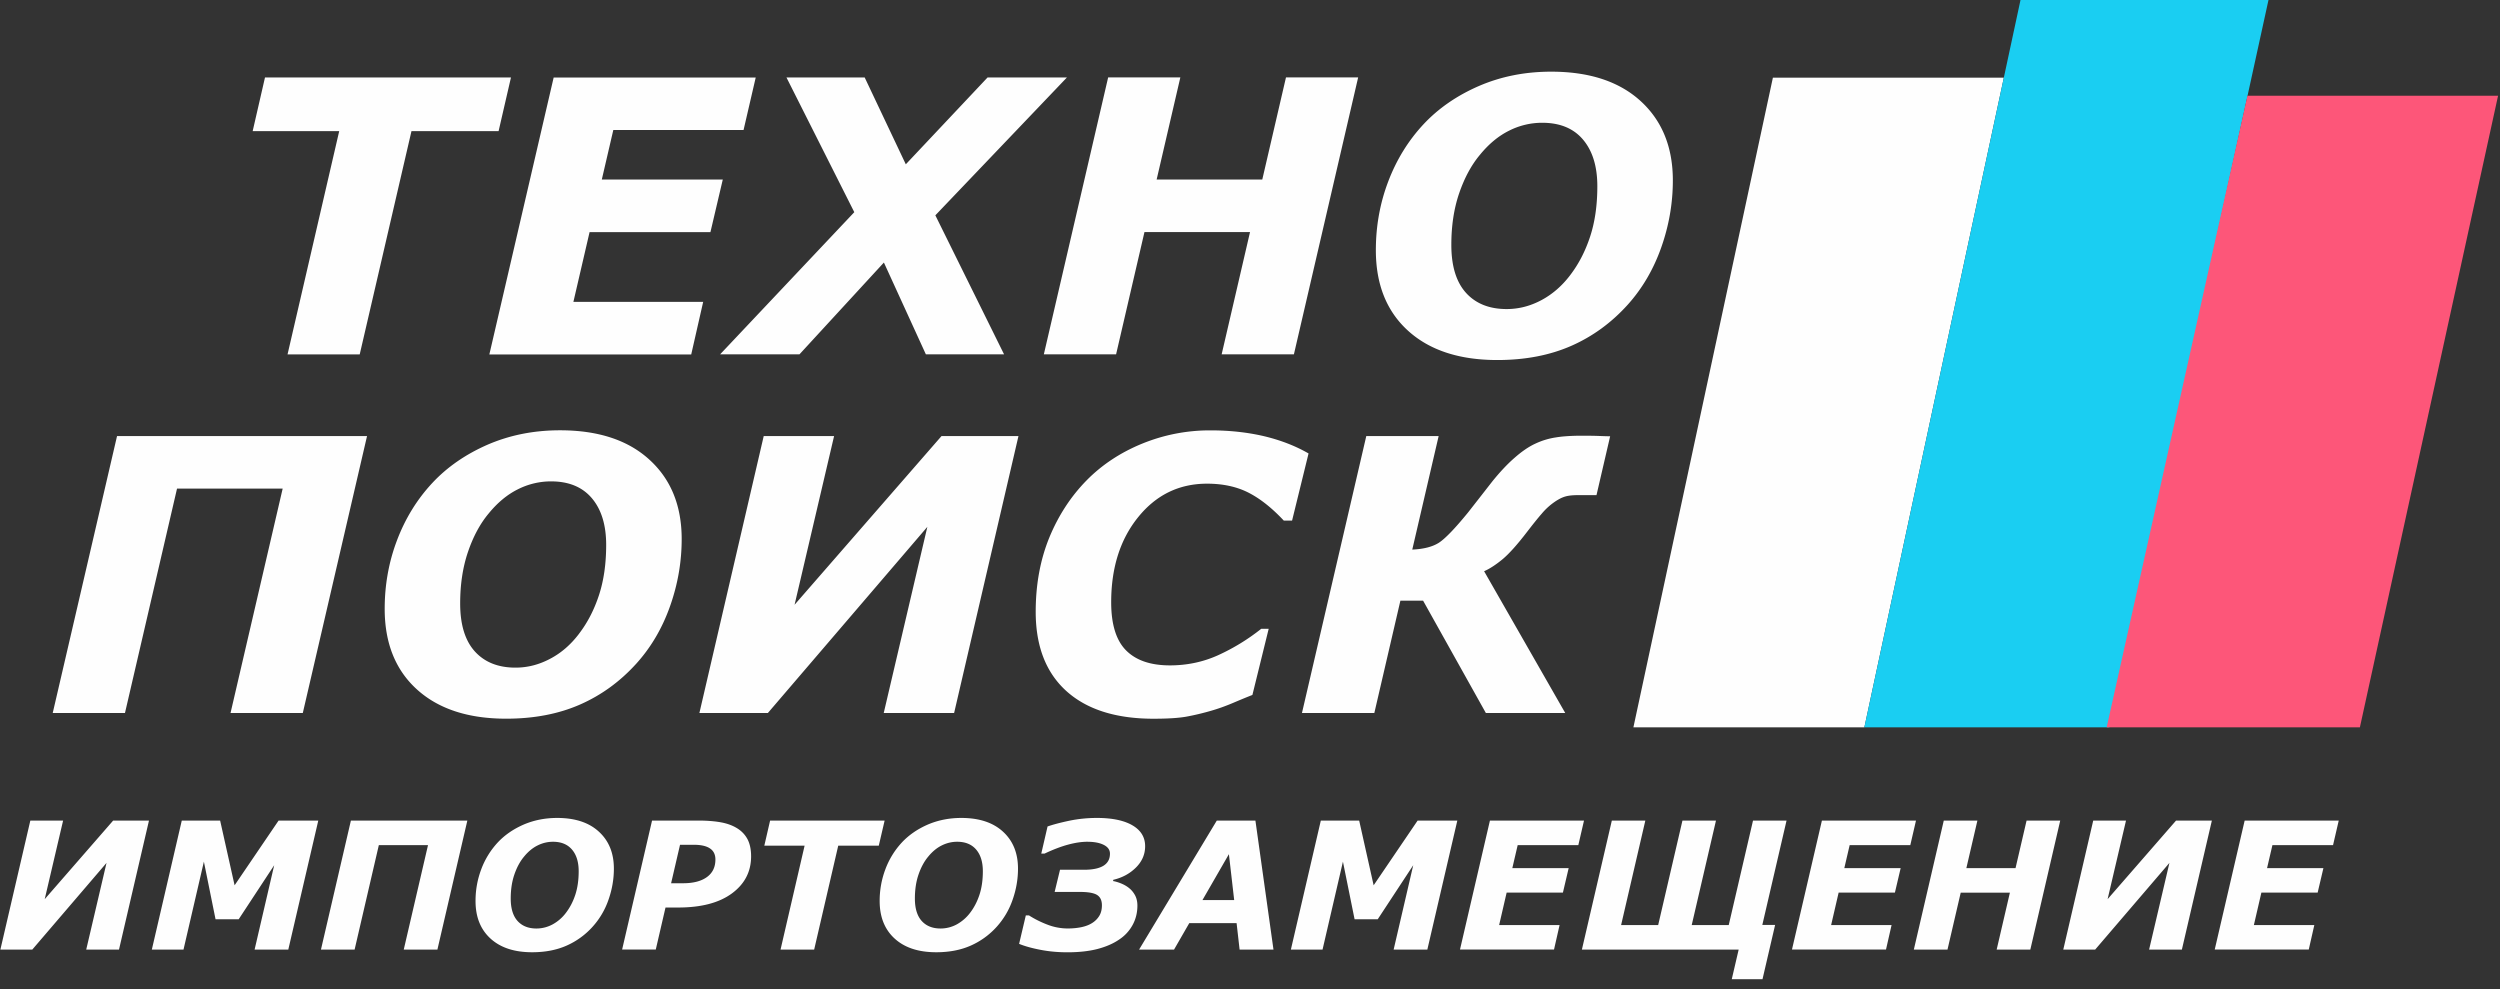
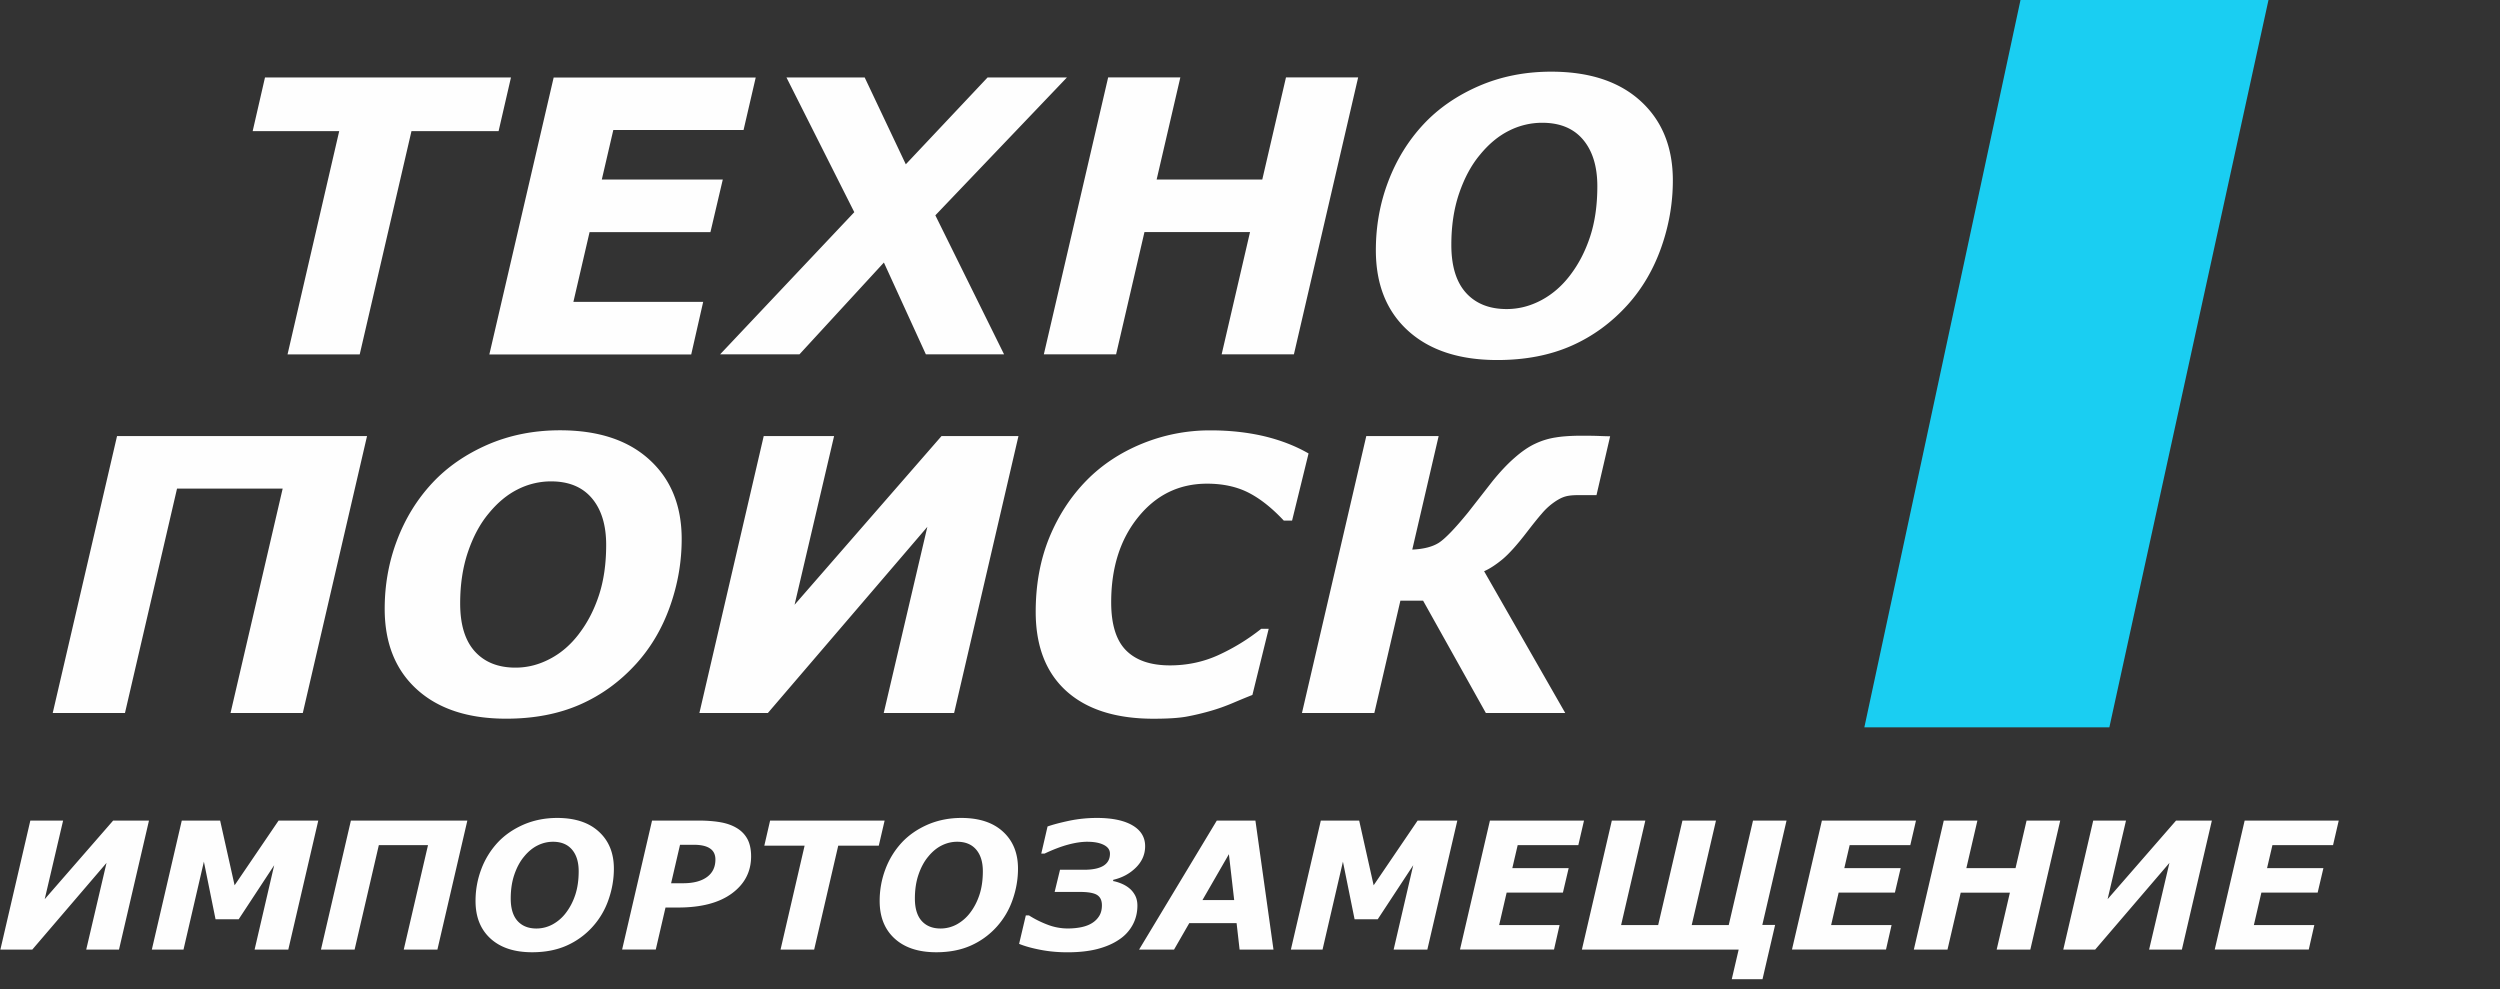
<svg xmlns="http://www.w3.org/2000/svg" width="230" height="91" fill="none">
  <rect width="100%" height="100%" fill="#333333" stroke="none" />
  <g clip-path="url(#a)">
-     <path fill-rule="evenodd" clip-rule="evenodd" d="M163.106 7.148h21.247L171.52 66.915h-21.247l12.833-59.767Z" fill="#FEFEFE" />
    <path fill-rule="evenodd" clip-rule="evenodd" d="M185.929-.2h22.816l-14.684 67.115H171.52L185.929-.199Z" fill="#1ACEF2" />
-     <path fill-rule="evenodd" clip-rule="evenodd" d="M229.823 8.806 217.11 66.915h-23.296l12.953-58.109h23.056Z" fill="#FD5679" />
    <path d="m215.163 75.496-.522 2.254h-5.578l-.494 2.12h5.184l-.529 2.251h-5.177l-.691 2.987h5.561l-.511 2.25h-8.651l2.754-11.865h8.654v.003Zm-14.43 11.866h-3.015l1.869-7.975-6.831 7.975h-2.934l2.754-11.866h3.016l-1.693 7.228 6.295-7.228h3.297l-2.758 11.866ZM189.54 75.496l-2.75 11.866h-3.097l1.217-5.237h-4.524l-1.217 5.237h-3.096l2.754-11.866h3.093l-1.016 4.375h4.524l1.016-4.375h3.096Zm-13.27 0-.522 2.254h-5.579l-.493 2.12h5.184l-.529 2.251h-5.177l-.691 2.987h5.561l-.512 2.25h-8.65l2.754-11.865h8.654v.003Zm-16.313 11.866h-14.423l2.754-11.866h3.082l-2.229 9.612h3.41l2.233-9.612h3.085l-2.232 9.612h3.406l2.233-9.612h3.085l-2.228 9.598h1.177l-1.16 4.995h-2.828l.635-2.727Zm-14.229-11.866-.522 2.254h-5.579l-.494 2.12h5.184l-.529 2.251h-5.177l-.691 2.987h5.561l-.511 2.25h-8.65l2.754-11.865h8.654v.003Zm-14.413 11.866h-3.1l1.802-7.761-3.265 4.97h-2.13l-1.072-5.3-1.876 8.09h-2.913l2.754-11.865h3.53l1.33 5.952 4.044-5.952h3.654l-2.758 11.866Zm-17.77-4.554-.486-4.224-2.434 4.224h2.92Zm3.615 4.554h-3.117l-.276-2.433h-4.355l-1.4 2.433h-3.216l7.148-11.866h3.555l1.661 11.866Zm-12.519-4.049c0 .645-.145 1.238-.437 1.777a3.75 3.75 0 0 1-1.249 1.353c-.553.38-1.227.666-2.01.87-.786.2-1.7.298-2.736.298-.868 0-1.693-.074-2.472-.225-.787-.15-1.446-.333-1.979-.55l.618-2.622h.285c.508.326 1.069.61 1.69.848a5.184 5.184 0 0 0 1.879.358c.458 0 .889-.042 1.284-.126.398-.088.726-.218.994-.396a2 2 0 0 0 .642-.666c.151-.26.226-.575.226-.947 0-.449-.152-.764-.448-.95-.3-.186-.822-.277-1.555-.277h-2.346l.494-2.04h2.208c.797 0 1.393-.126 1.791-.371.399-.25.596-.617.596-1.112 0-.347-.19-.613-.571-.806-.381-.193-.889-.287-1.527-.287-.508 0-1.09.087-1.739.26-.652.174-1.379.451-2.182.83h-.3l.578-2.496c.497-.175 1.16-.35 1.985-.526.83-.172 1.679-.26 2.55-.26 1.411 0 2.504.229 3.28.684.775.456 1.163 1.094 1.163 1.918 0 .75-.285 1.405-.85 1.966-.567.561-1.258.933-2.077 1.122l-.024.116c.236.042.493.119.765.231.275.116.515.256.719.424.219.175.399.396.543.663.141.27.212.582.212.94Zm-15.379.649c.36-.474.645-1.024.85-1.648.205-.624.31-1.342.31-2.156 0-.848-.204-1.514-.613-1.994-.41-.48-.991-.722-1.75-.722-.496 0-.97.115-1.42.34-.452.224-.868.568-1.245 1.03-.37.442-.663.989-.889 1.644-.226.66-.335 1.395-.335 2.216 0 .908.212 1.595.628 2.057.42.463.998.694 1.738.694a3.13 3.13 0 0 0 1.485-.378 3.893 3.893 0 0 0 1.241-1.083Zm4.394-4.049c0 .97-.166 1.928-.497 2.867a7.19 7.19 0 0 1-1.442 2.461 7.032 7.032 0 0 1-2.412 1.756c-.92.407-1.975.61-3.17.61-1.63 0-2.903-.417-3.823-1.255-.92-.837-1.383-1.987-1.383-3.453a8.21 8.21 0 0 1 .53-2.937 7.437 7.437 0 0 1 1.512-2.454c.642-.687 1.435-1.23 2.377-1.644.945-.406 1.975-.613 3.093-.613 1.632 0 2.912.417 3.83 1.258.923.841 1.385 1.974 1.385 3.404Zm-12.808-2.114h-3.73l-2.215 9.563H71.81l2.214-9.563h-3.706l.53-2.303h10.536l-.536 2.303Zm-15.03 1.276c0-.459-.169-.803-.507-1.023-.335-.225-.836-.333-1.503-.333h-1.245l-.821 3.54h1.107c.935 0 1.668-.19 2.187-.568.522-.378.782-.918.782-1.616Zm3.284-.298c0 1.413-.59 2.552-1.767 3.418-1.178.866-2.825 1.297-4.94 1.297h-1.168l-.896 3.866h-3.096l2.754-11.865h4.288c.78 0 1.46.056 2.042.16.578.106 1.08.288 1.502.551.42.26.737.6.956 1.013.215.421.325.94.325 1.56Zm-17.023 5.185c.36-.474.646-1.024.85-1.648.205-.624.31-1.342.31-2.156 0-.848-.204-1.514-.613-1.994-.41-.48-.99-.722-1.75-.722-.496 0-.969.115-1.42.34-.452.224-.868.568-1.245 1.03-.37.442-.663.989-.889 1.644-.226.66-.335 1.395-.335 2.216 0 .908.212 1.595.628 2.057.42.463.998.694 1.738.694a3.13 3.13 0 0 0 1.485-.378 3.82 3.82 0 0 0 1.241-1.083Zm4.398-4.049c0 .97-.166 1.928-.497 2.867a7.188 7.188 0 0 1-1.443 2.461 7.032 7.032 0 0 1-2.412 1.756c-.92.407-1.975.61-3.17.61-1.63 0-2.902-.417-3.823-1.255-.92-.837-1.382-1.987-1.382-3.453a8.21 8.21 0 0 1 .529-2.937 7.437 7.437 0 0 1 1.513-2.454c.642-.687 1.435-1.23 2.377-1.644.945-.406 1.974-.613 3.092-.613 1.633 0 2.913.417 3.83 1.258.924.841 1.386 1.974 1.386 3.404Zm-13.482-4.417-2.754 11.866h-3.096l2.232-9.612h-4.524l-2.229 9.612h-3.096l2.754-11.866h10.713ZM26.523 87.362h-3.1l1.803-7.761-3.266 4.97h-2.13l-1.072-5.3-1.876 8.09h-2.913l2.754-11.865h3.53l1.33 5.952 4.045-5.952h3.653l-2.758 11.866Zm-15.576 0H7.932L9.8 79.387l-6.83 7.975H.035L2.79 75.496h3.015l-1.692 7.228 6.294-7.228h3.298l-2.758 11.866Zm133.518-62.059c.776-1.017 1.386-2.195 1.827-3.54.441-1.34.663-2.886.663-4.631 0-1.823-.441-3.253-1.316-4.288-.874-1.034-2.126-1.549-3.755-1.549a6.74 6.74 0 0 0-3.054.73c-.97.483-1.862 1.22-2.673 2.215-.794.946-1.428 2.127-1.911 3.533-.484 1.413-.723 2.997-.723 4.753 0 1.953.451 3.422 1.35 4.417.899.992 2.144 1.49 3.738 1.49 1.104 0 2.162-.27 3.185-.813 1.022-.544 1.911-1.315 2.669-2.317Zm9.437-8.7c0 2.085-.353 4.14-1.065 6.155-.712 2.022-1.746 3.786-3.096 5.286-1.481 1.64-3.202 2.902-5.177 3.772-1.975.869-4.242 1.307-6.81 1.307-3.494 0-6.234-.9-8.209-2.692-1.982-1.798-2.966-4.27-2.966-7.417 0-2.209.377-4.316 1.136-6.31.758-1.998 1.84-3.758 3.247-5.269 1.376-1.472 3.079-2.646 5.107-3.526 2.031-.876 4.242-1.315 6.64-1.315 3.509 0 6.252.901 8.227 2.703 1.978 1.805 2.966 4.242 2.966 7.305Zm-28.952-9.48-5.911 25.478h-6.647l2.61-11.249h-9.712l-2.61 11.249h-6.647l5.917-25.477h6.641l-2.18 9.394h9.719l2.18-9.394h6.64ZM78.595 19.52 72.353 7.124h7.197l3.784 7.992 7.526-7.992h7.3L86.052 19.81l6.323 12.79H85.18l-3.862-8.447-7.769 8.448h-7.3l12.347-13.082ZM69.528 7.124l-1.121 4.837H56.424l-1.058 4.557h11.13l-1.136 4.837H54.241l-1.488 6.415h11.94l-1.1 4.838H45.02L50.937 7.13h18.591v-.007ZM45.87 12.066h-8.015l-4.761 20.538h-6.64l4.753-20.538h-7.962l1.135-4.942h22.63l-1.14 4.942Zm98.133 53.531H136.7l-5.776-10.337h-2.088l-2.398 10.337h-6.658l5.918-25.477h6.657l-2.426 10.442c1.03-.045 1.841-.252 2.423-.613.582-.368 1.481-1.297 2.698-2.787.299-.378.652-.834 1.075-1.374l1.157-1.483c.698-.865 1.375-1.588 2.028-2.159.652-.578 1.28-1.017 1.893-1.307a6.736 6.736 0 0 1 1.894-.59c.663-.112 1.481-.164 2.458-.164.589 0 1.104.007 1.562.024.459.018.801.028 1.016.028l-1.256 5.416h-1.735c-.529 0-.945.053-1.259.165-.31.105-.663.308-1.065.606a6.06 6.06 0 0 0-.98.936c-.324.368-.765.919-1.329 1.648-.917 1.199-1.682 2.05-2.286 2.552-.61.501-1.17.866-1.685 1.093l7.465 13.044Zm-37.874.526c-3.466 0-6.14-.849-8.022-2.545-1.88-1.7-2.822-4.13-2.822-7.295 0-2.506.417-4.77 1.245-6.81.836-2.034 1.982-3.797 3.439-5.28 1.421-1.444 3.131-2.57 5.124-3.383a16.441 16.441 0 0 1 6.277-1.216c1.763 0 3.41.182 4.923.536 1.509.361 2.877.887 4.094 1.588l-1.517 6.18h-.758c-1.093-1.167-2.176-2.026-3.255-2.576-1.082-.55-2.352-.824-3.808-.824-2.564 0-4.673 1.024-6.33 3.07-1.665 2.051-2.49 4.666-2.49 7.839 0 2.04.459 3.516 1.375 4.434.917.919 2.261 1.374 4.031 1.374 1.58 0 3.068-.315 4.454-.946a19.03 19.03 0 0 0 3.943-2.419h.687l-1.498 6.085c-.519.204-1.118.45-1.806.744-.688.29-1.347.525-1.982.708-.822.238-1.597.42-2.317.55-.705.123-1.703.186-2.987.186Zm-18.351-.526h-6.475l4.013-17.127-14.673 17.127h-6.299l5.918-25.477h6.474l-3.635 15.518L86.618 40.12h7.08l-5.92 25.477Zm-34.5-7.302c.776-1.016 1.386-2.194 1.827-3.54.441-1.34.663-2.885.663-4.63 0-1.824-.44-3.254-1.315-4.288-.875-1.034-2.127-1.55-3.756-1.55a6.766 6.766 0 0 0-3.057.73c-.97.484-1.862 1.22-2.673 2.212-.794.946-1.428 2.127-1.908 3.533-.483 1.413-.723 2.997-.723 4.754 0 1.952.451 3.42 1.35 4.416.9.992 2.145 1.49 3.739 1.49 1.103 0 2.161-.27 3.184-.813 1.026-.537 1.911-1.308 2.67-2.314Zm9.437-8.697c0 2.086-.352 4.14-1.065 6.156-.712 2.023-1.745 3.786-3.096 5.286-1.481 1.64-3.202 2.902-5.177 3.772-1.975.87-4.242 1.307-6.81 1.307-3.494 0-6.234-.9-8.209-2.692-1.982-1.798-2.966-4.27-2.966-7.417 0-2.209.378-4.319 1.136-6.31.758-1.998 1.837-3.754 3.248-5.269 1.375-1.472 3.078-2.646 5.106-3.53 2.035-.876 4.242-1.314 6.64-1.314 3.51 0 6.253.9 8.227 2.706 1.982 1.806 2.966 4.238 2.966 7.305ZM33.767 40.12l-5.91 25.477h-6.648l4.796-20.643h-9.719l-4.789 20.643H4.85l5.917-25.477h23Z" fill="#FEFEFE" />
  </g>
  <defs>
    <clipPath id="a">
      <path fill="#fff" d="M0 0h230v91H0z" />
    </clipPath>
  </defs>
</svg>